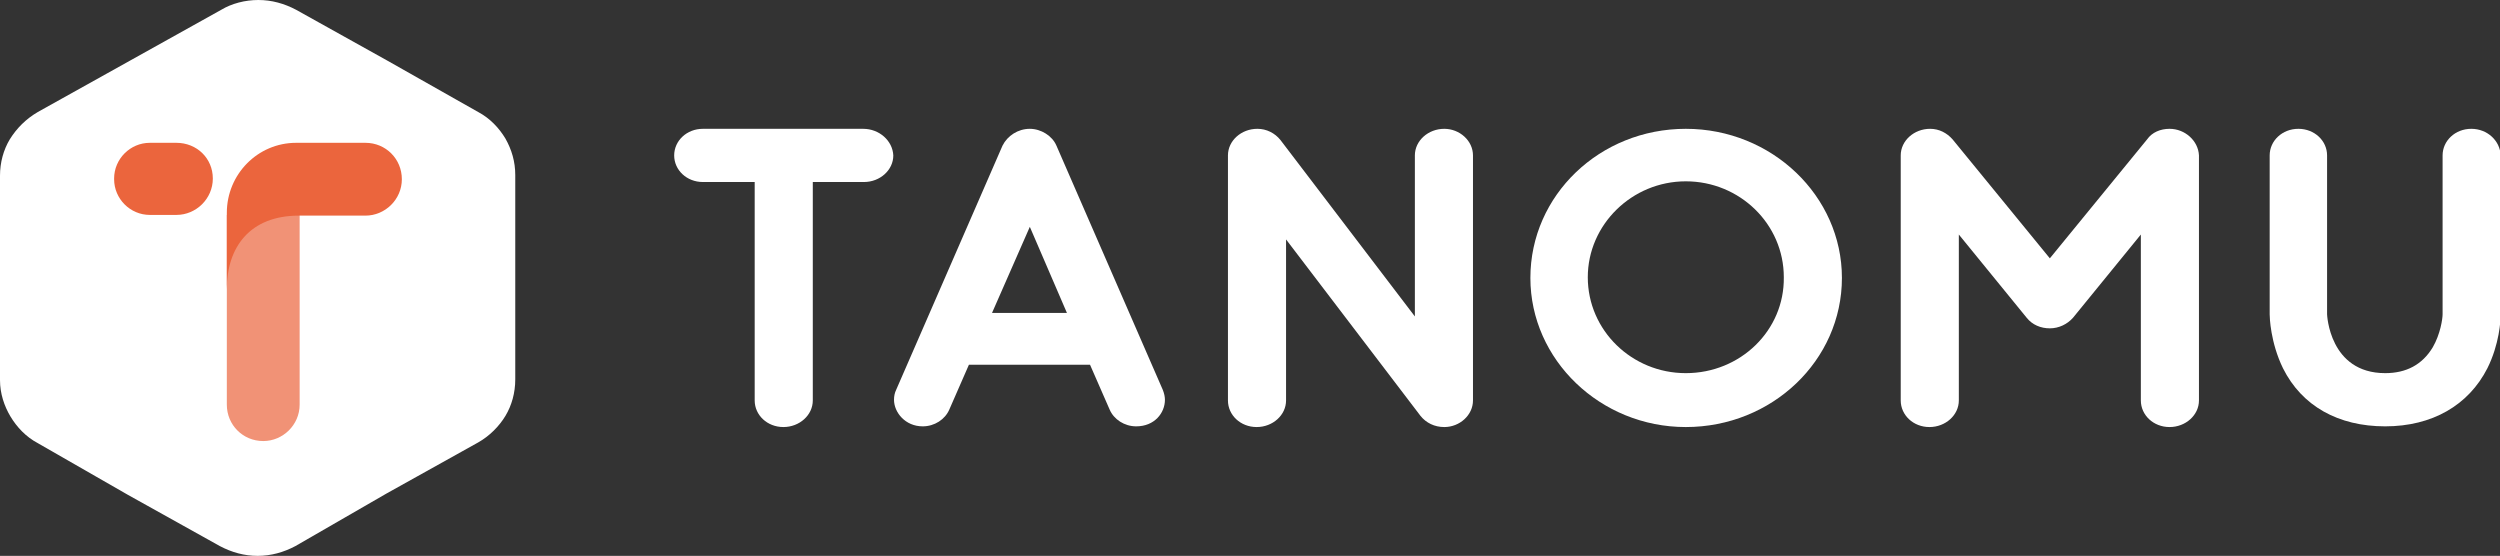
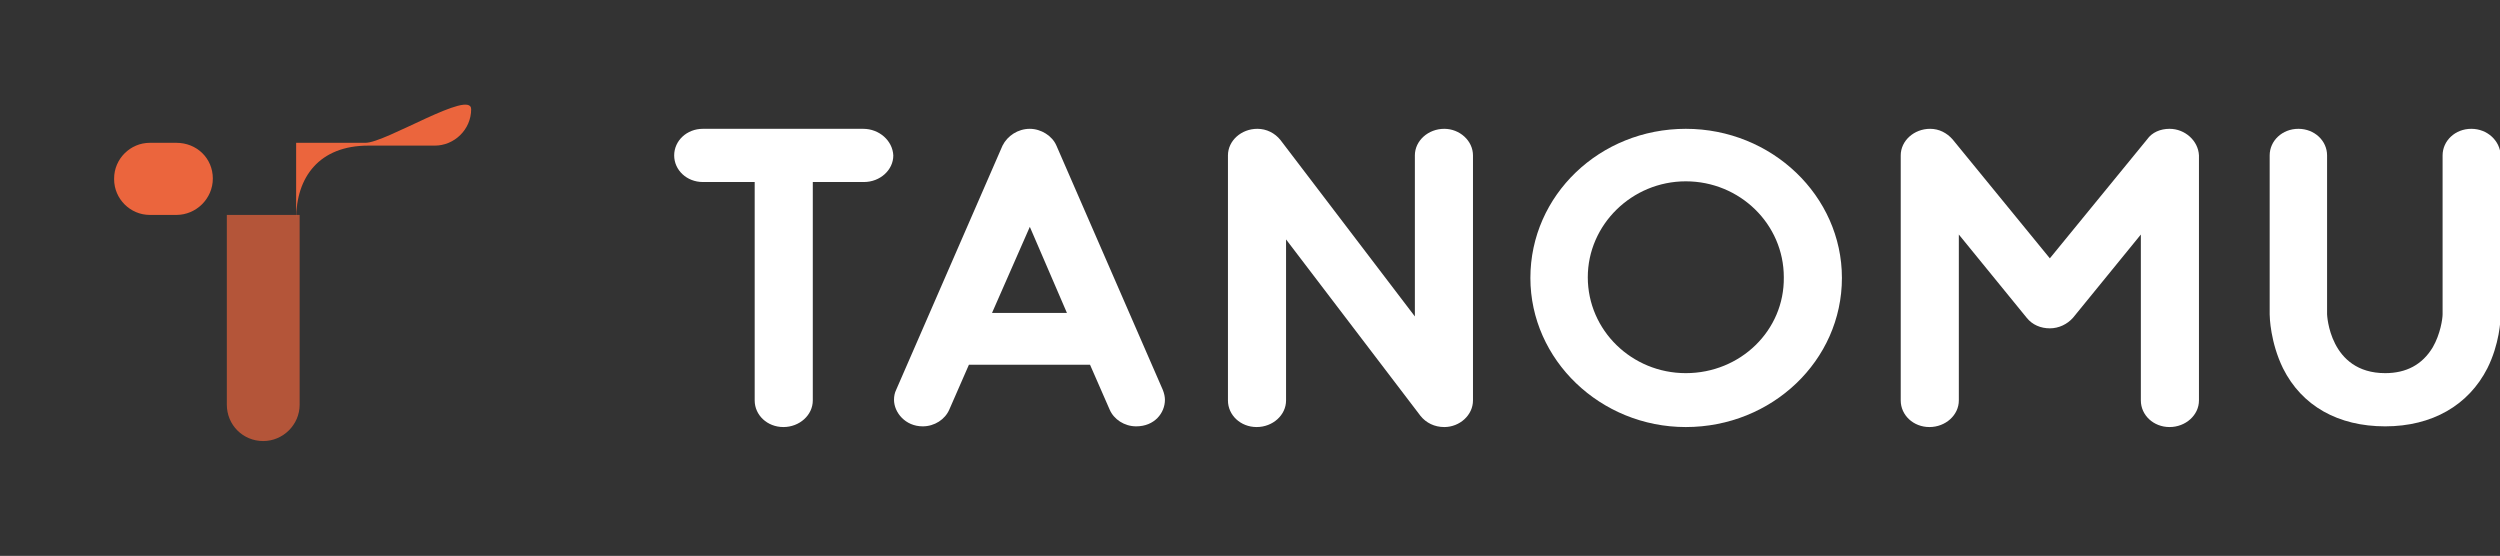
<svg xmlns="http://www.w3.org/2000/svg" version="1.1" id="ロゴ" x="0px" y="0px" viewBox="0 0 357.1 79.4" style="enable-background:new 0 0 357.1 79.4;" xml:space="preserve">
  <rect x="0" y="0" width="357.1" height="79.4" fill="#333333" stroke="none" />
  <style type="text/css">
	.st0{fill:#FFFFFF;}
	.st1{opacity:0.7;fill:#EB653D;}
	.st2{fill:#EB653D;}
</style>
-   <path class="st0" d="M5.4,16l13.1-7.3l13.1-7.3C33.1,0.5,35,0,36.9,0c1.9,0,3.7,0.5,5.4,1.4l13.1,7.3L68.3,16c1.7,0.9,3,2.3,3.9,3.8  c0.9,1.6,1.4,3.3,1.4,5.2v14.6v14.6c0,1.9-0.5,3.7-1.4,5.2s-2.3,2.9-3.9,3.8l-13.1,7.3L42.2,78c-1.7,0.9-3.5,1.4-5.4,1.4  c-1.9,0-3.7-0.5-5.4-1.4l-13.1-7.3L5.4,63.3c-1.7-0.9-3-2.3-3.9-3.8S0,56.2,0,54.3V39.7V25.1c0-1.9,0.5-3.7,1.4-5.2  C2.4,18.3,3.7,17,5.4,16z" />
  <g>
    <path class="st1" d="M32.4,30.7v27.1c0,2.9,2.3,5.2,5.2,5.2c2.8,0,5.2-2.3,5.2-5.2V30.7H32.4z" />
    <path class="st2" d="M25.2,20.4l-3.8,0c-2.8,0-5.1,2.3-5.1,5.1v0.1c0,2.8,2.3,5.1,5.1,5.1c2.9,0,3.8,0,3.8,0c2.8,0,5.2-2.3,5.2-5.2   S28.1,20.4,25.2,20.4z" />
-     <path class="st2" d="M52.2,20.4l-9.9,0c-5.5,0-9.9,4.5-9.9,10v10.9c0-6,3.3-10.5,10.3-10.5s9.5,0,9.5,0c2.8,0,5.2-2.3,5.2-5.2   S55.1,20.4,52.2,20.4z" />
+     <path class="st2" d="M52.2,20.4l-9.9,0v10.9c0-6,3.3-10.5,10.3-10.5s9.5,0,9.5,0c2.8,0,5.2-2.3,5.2-5.2   S55.1,20.4,52.2,20.4z" />
  </g>
  <g>
    <path class="st0" d="M123.3,18.4h-22.9c-2.3,0-4.1,1.7-4.1,3.8c0,2.1,1.8,3.8,4.1,3.8h7.4v31.2c0,2.1,1.8,3.8,4.1,3.8   c2.3,0,4.2-1.7,4.2-3.8V26h7.3c2.3,0,4.2-1.7,4.2-3.8C127.5,20.1,125.6,18.4,123.3,18.4z" />
    <path class="st0" d="M150.9,20.8c-0.6-1.4-2.2-2.4-3.8-2.4c-1.7,0-3.2,1-3.9,2.4L128,55.7c-0.2,0.4-0.3,0.9-0.3,1.4   c0,1.8,1.6,3.8,4.1,3.8c1.7,0,3.2-1,3.8-2.4l2.8-6.4h17.3l2.8,6.4c0.6,1.4,2.1,2.4,3.8,2.4c2.6,0,4.1-1.9,4.1-3.8   c0-0.4-0.1-0.9-0.3-1.4L150.9,20.8z M152.4,44.7h-10.7l5.4-12.3L152.4,44.7z" />
    <path class="st0" d="M206.3,18.4c-2.3,0-4.2,1.7-4.2,3.8v23L182.9,20c-0.8-1-2-1.6-3.3-1.6c-2.3,0-4.2,1.7-4.2,3.8v35   c0,2.1,1.8,3.8,4.1,3.8c2.3,0,4.2-1.7,4.2-3.8v-23l19.2,25.2c0.8,1,2,1.6,3.4,1.6c2.2,0,4.1-1.7,4.1-3.8v-35   C210.4,20.1,208.5,18.4,206.3,18.4z" />
    <path class="st0" d="M240.8,18.4c-12.3,0-22.2,9.5-22.2,21.3c0,11.7,10,21.3,22.2,21.3c12.3,0,22.3-9.5,22.3-21.3   C263.1,28,253.1,18.4,240.8,18.4z M240.8,53.3c-7.7,0-14-6.1-14-13.7c0-7.5,6.3-13.7,14-13.7c7.7,0,14,6.1,14,13.7   C254.9,47.2,248.6,53.3,240.8,53.3z" />
    <path class="st0" d="M309.9,18.4c-1.3,0-2.5,0.5-3.2,1.5l-13.9,17l-13.9-17c-0.8-0.9-1.9-1.5-3.2-1.5c-2.3,0-4.2,1.7-4.2,3.8v35   c0,2.1,1.8,3.8,4.1,3.8c2.3,0,4.2-1.7,4.2-3.8V33.5l9.7,11.9c0.8,1,2,1.5,3.3,1.5c1.3,0,2.5-0.6,3.3-1.5l9.7-11.9v23.7   c0,2.1,1.8,3.8,4.1,3.8c2.3,0,4.2-1.7,4.2-3.8v-35C314,20.1,312.1,18.4,309.9,18.4z" />
    <path class="st0" d="M353,18.4c-2.3,0-4.1,1.7-4.1,3.8v22.7c0,0.6-0.3,2.8-1.4,4.7c-1.5,2.5-3.8,3.7-6.8,3.7c-8,0-8.3-8.4-8.3-8.4   V22.2c0-2.1-1.8-3.8-4.1-3.8c-2.3,0-4.1,1.7-4.1,3.8v22.7c0,0.4,0.1,4,1.9,7.7v0c2.7,5.4,7.9,8.3,14.6,8.3c6.7,0,11.9-3,14.6-8.3   c1.7-3.4,1.9-6.8,1.9-7.7V22.2C357.1,20.1,355.3,18.4,353,18.4z" />
  </g>
</svg>